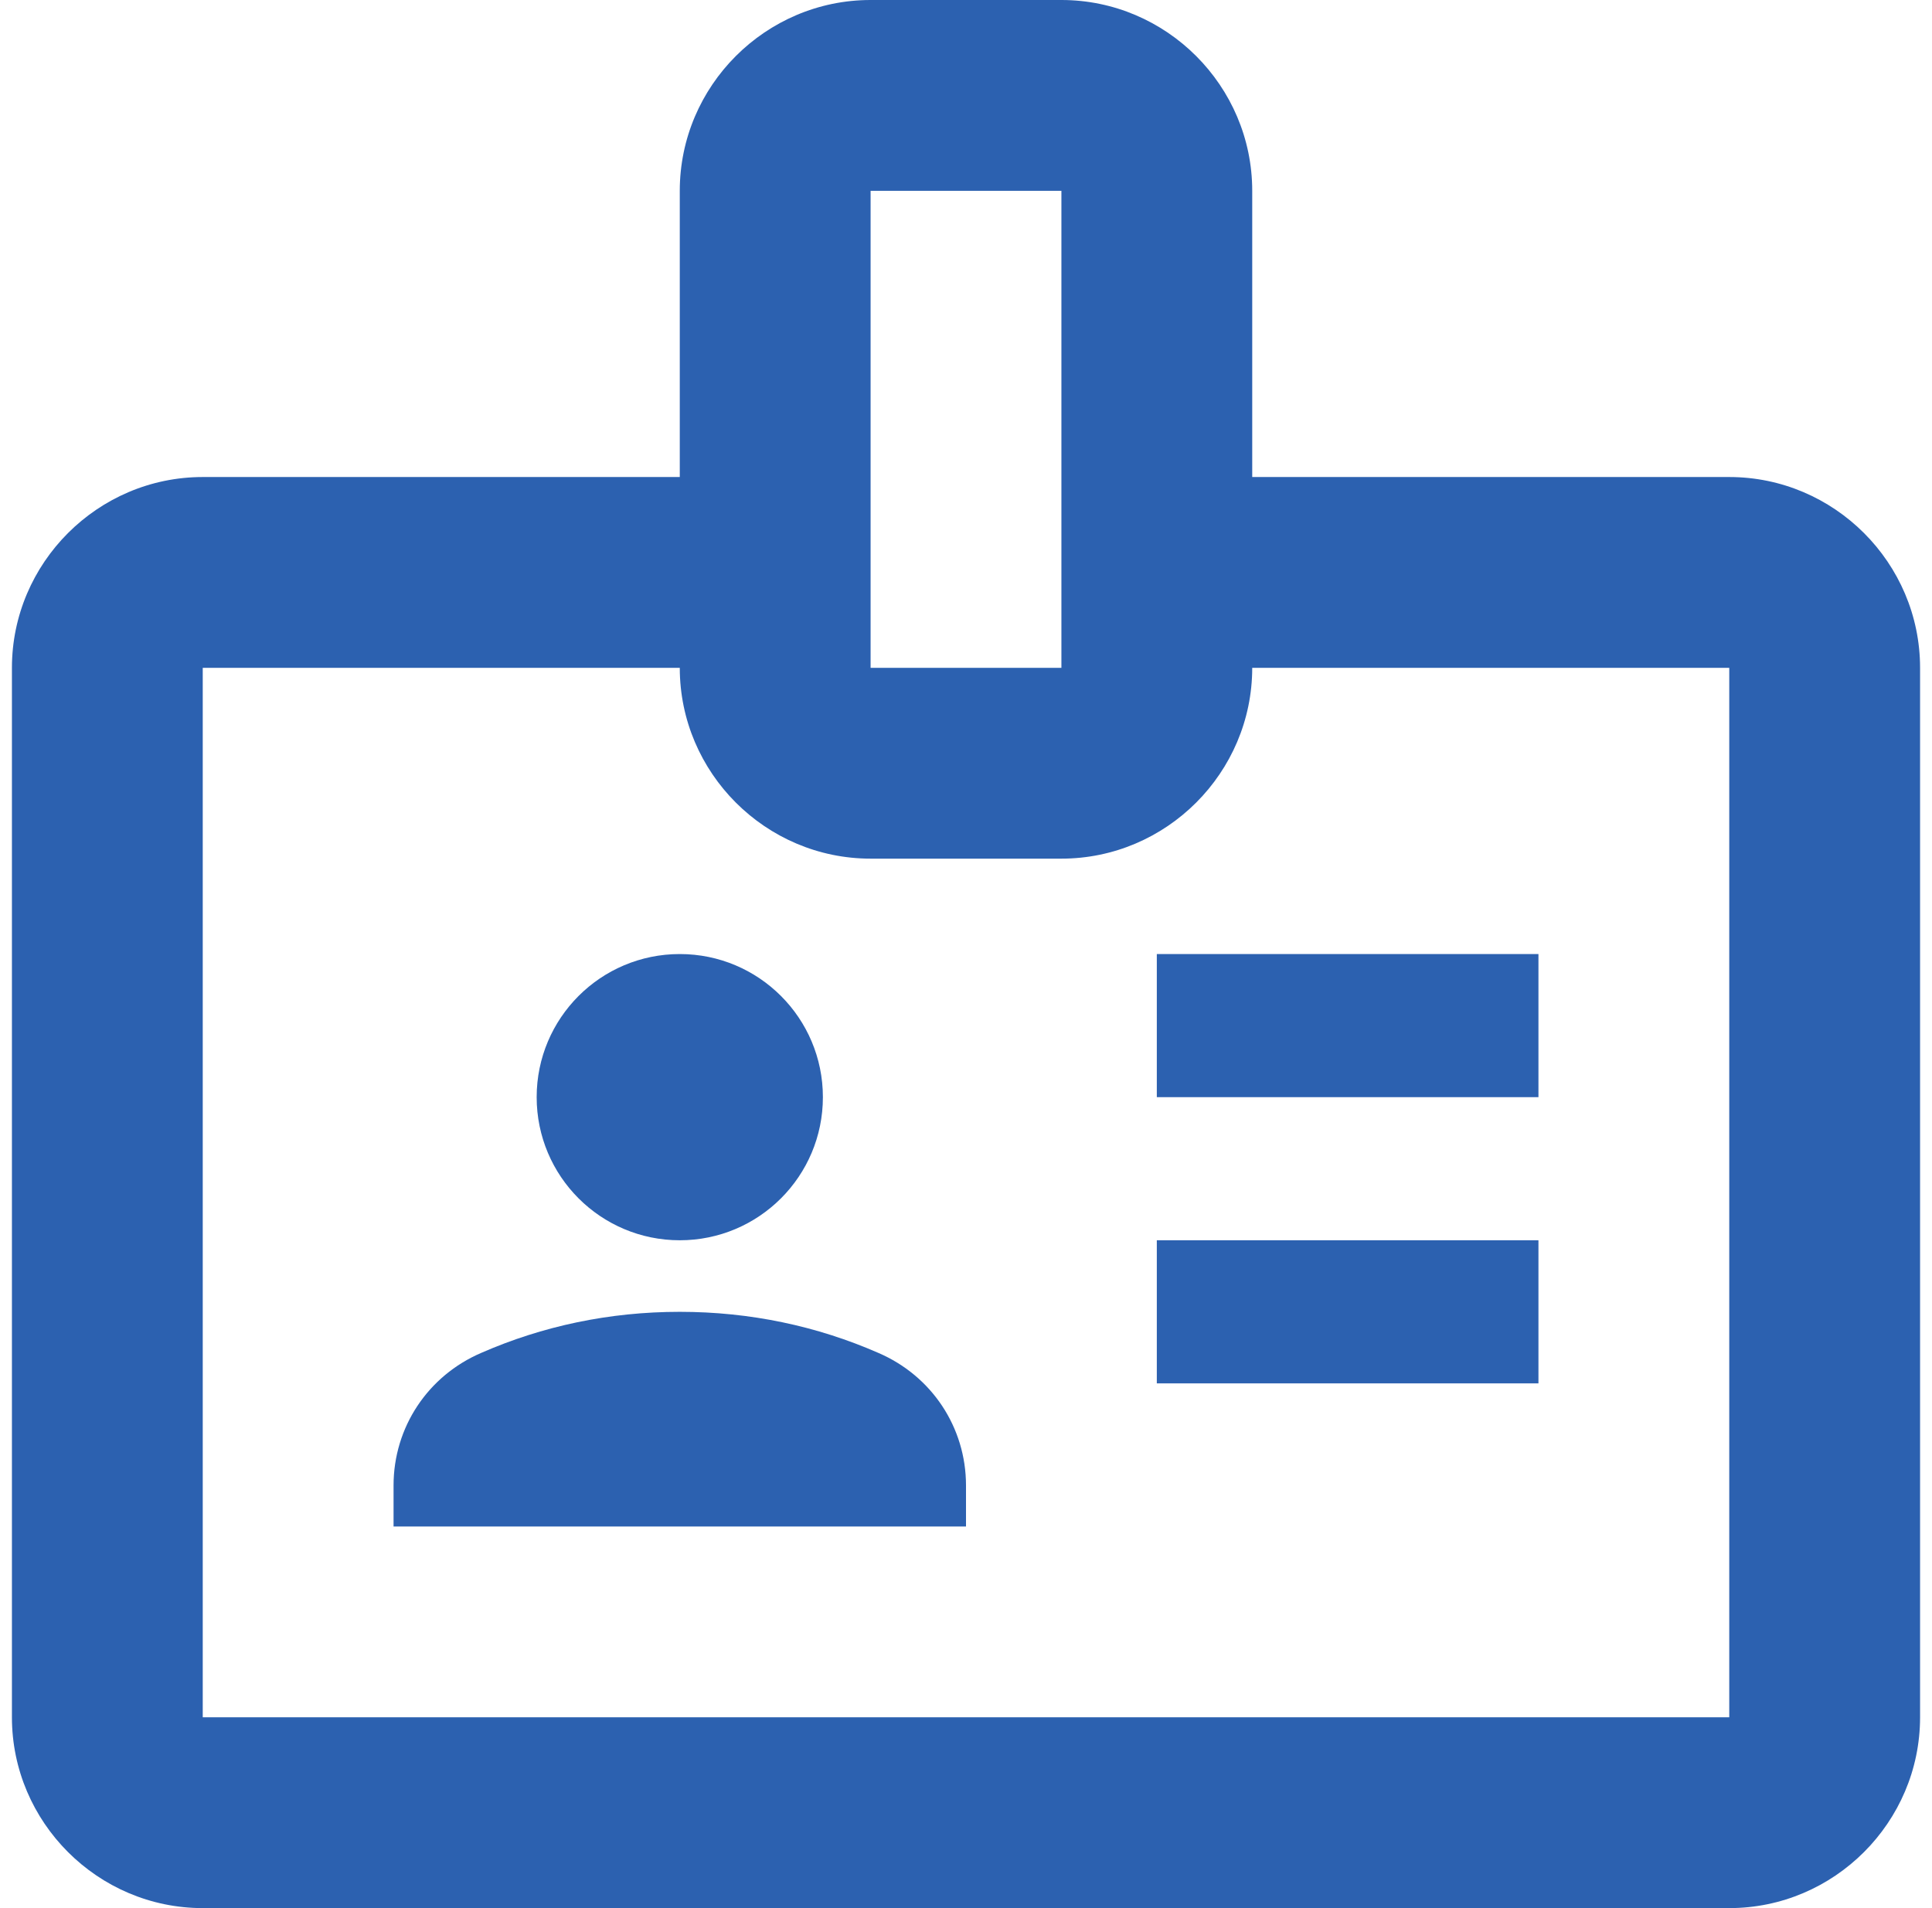
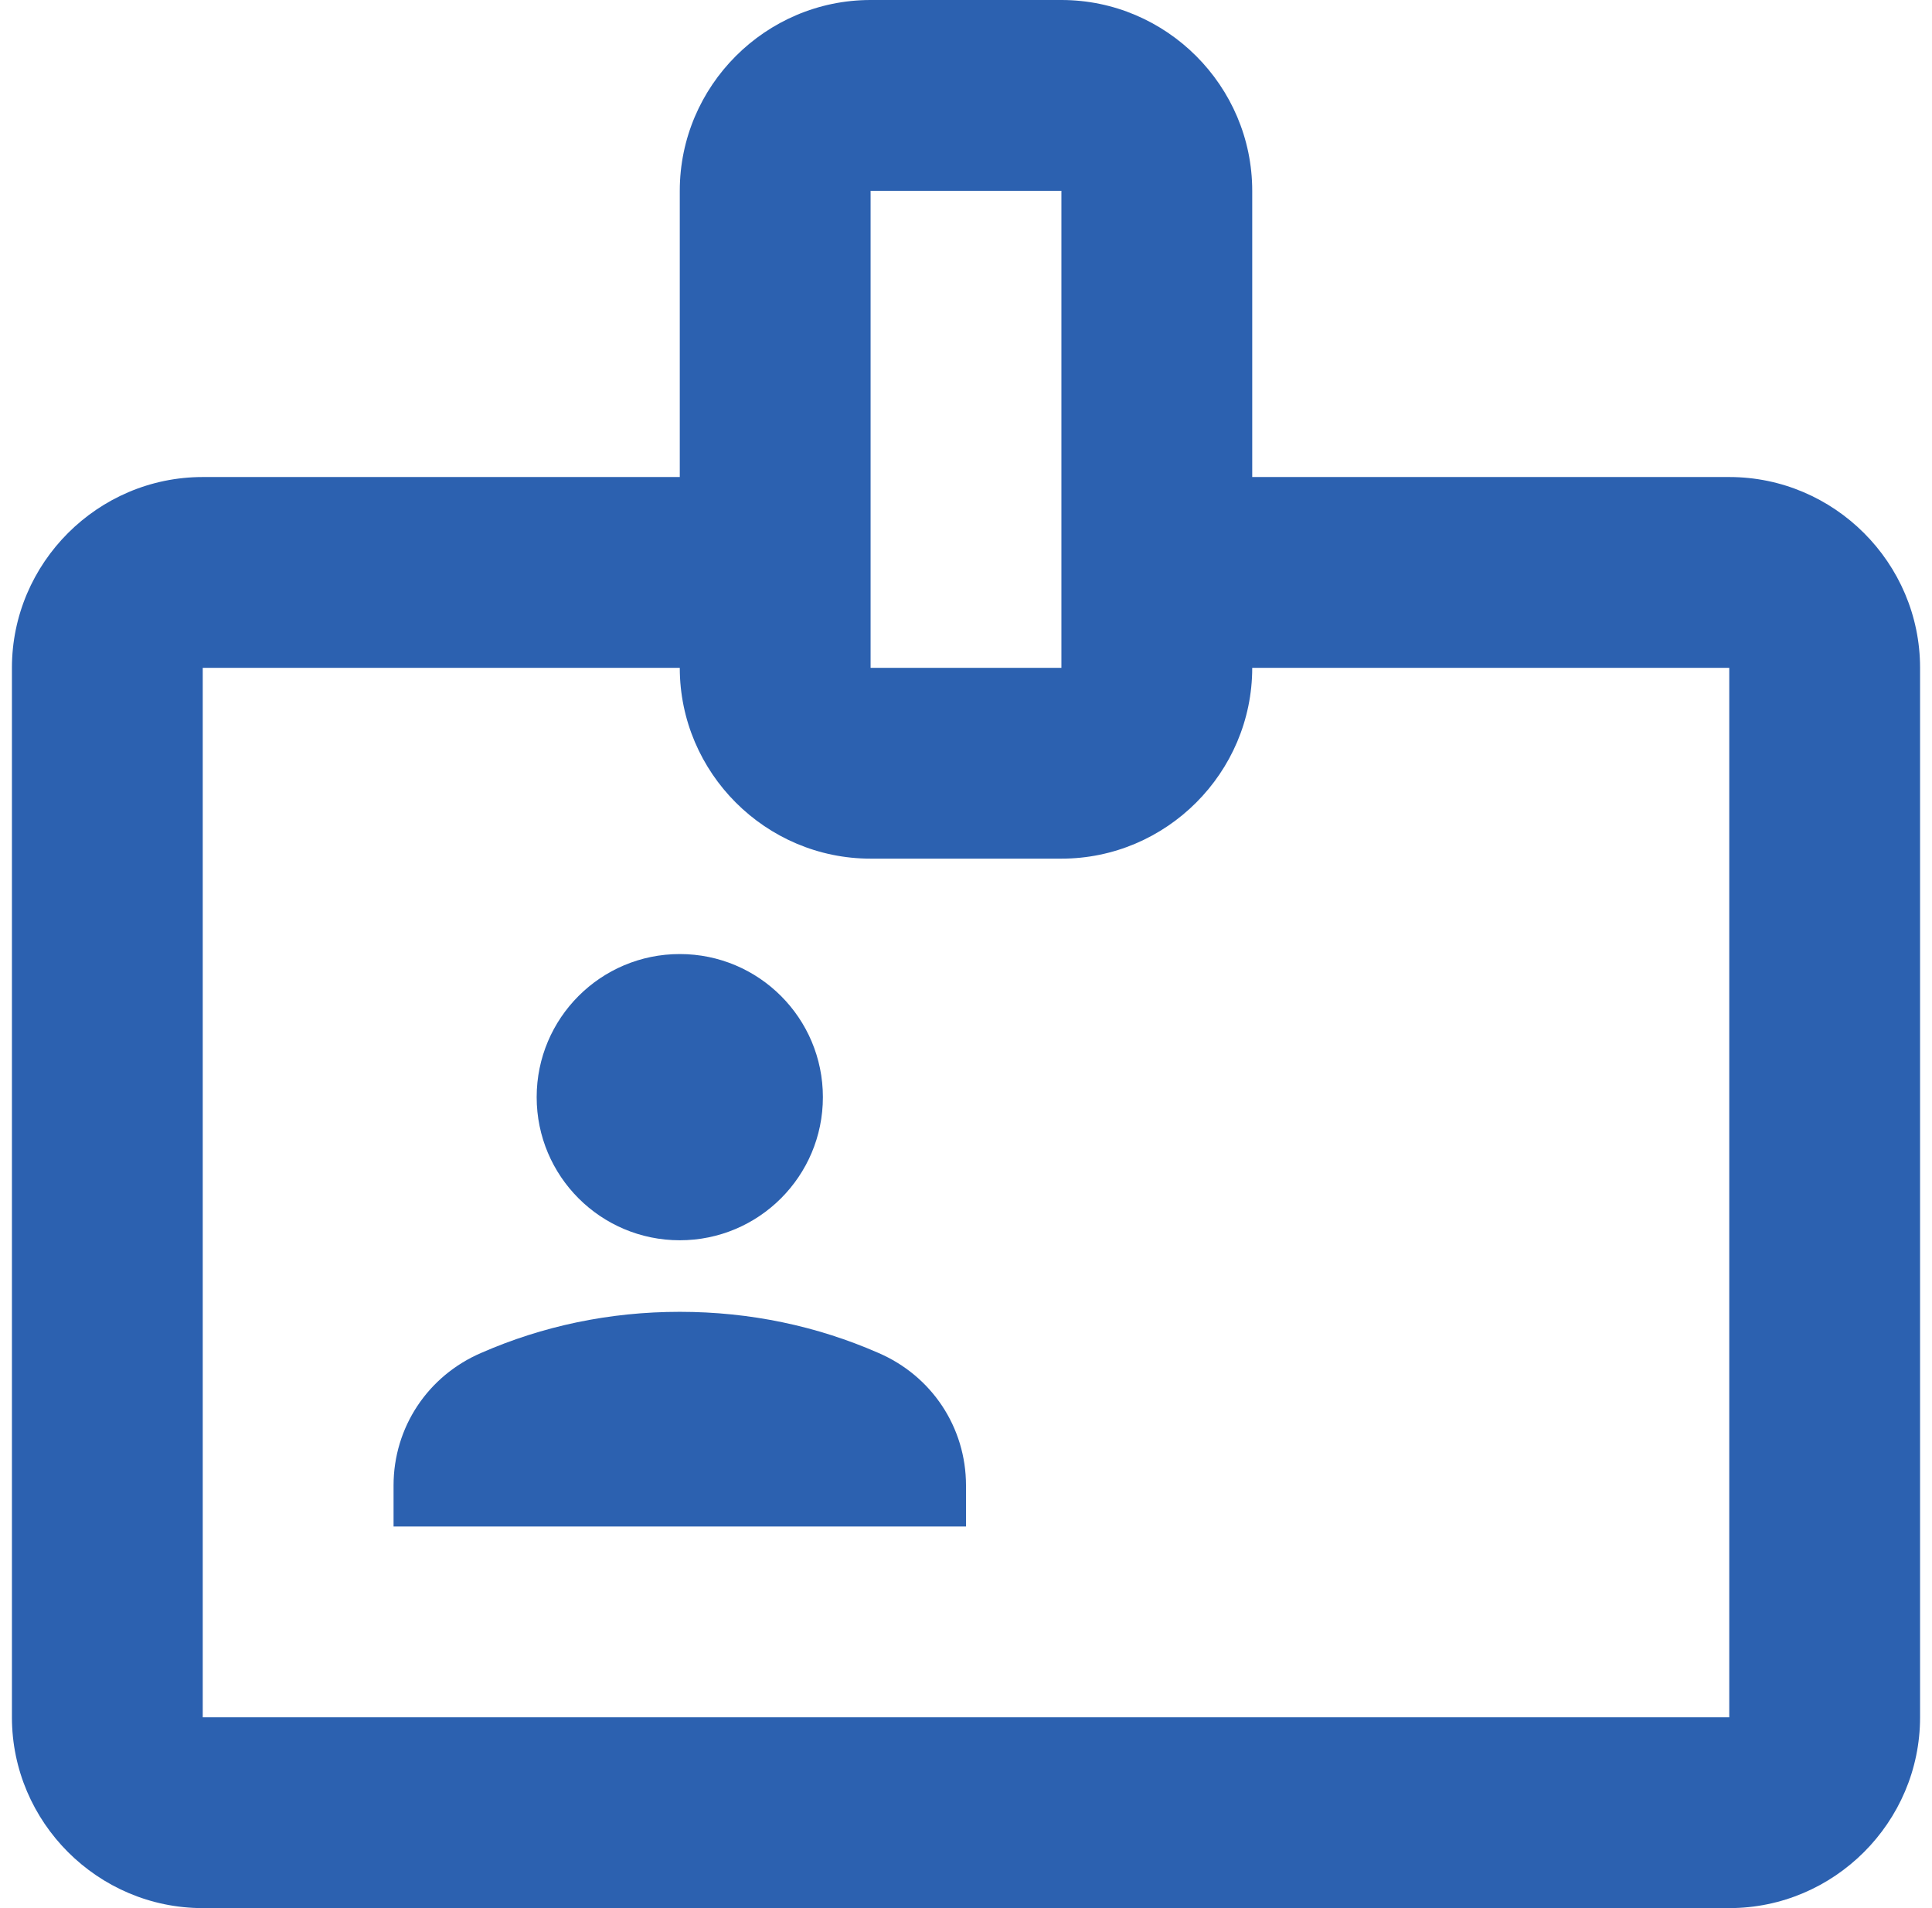
<svg xmlns="http://www.w3.org/2000/svg" width="81" height="80" viewBox="0 0 81 80" fill="none">
-   <path d="M64.5 40H48.5V46H64.5V40Z" fill="#2C61B0" />
-   <path d="M64.5 52H48.5V58H64.5V52Z" fill="#2C61B0" />
  <path d="M72.5 20H52.5V8C52.5 3.6 48.9 0 44.5 0H36.5C32.1 0 28.5 3.6 28.5 8V20H8.5C4.1 20 0.5 23.6 0.5 28V72C0.5 76.4 4.1 80 8.5 80H72.5C76.9 80 80.5 76.4 80.5 72V28C80.5 23.6 76.9 20 72.5 20ZM36.5 20V8H44.5V20V28H36.5V20ZM72.5 72H8.5V28H28.5C28.5 32.4 32.1 36 36.5 36H44.5C48.9 36 52.5 32.4 52.5 28H72.5V72Z" fill="#2C61B0" />
  <path d="M28.5 52C31.814 52 34.5 49.314 34.5 46C34.5 42.686 31.814 40 28.5 40C25.186 40 22.5 42.686 22.5 46C22.5 49.314 25.186 52 28.5 52Z" fill="#2C61B0" />
  <path d="M36.82 56.72C34.26 55.6 31.46 55 28.5 55C25.54 55 22.74 55.6 20.18 56.72C17.94 57.68 16.5 59.84 16.5 62.28V64H40.5V62.28C40.5 59.84 39.06 57.68 36.82 56.72Z" fill="#2C61B0" />
</svg>